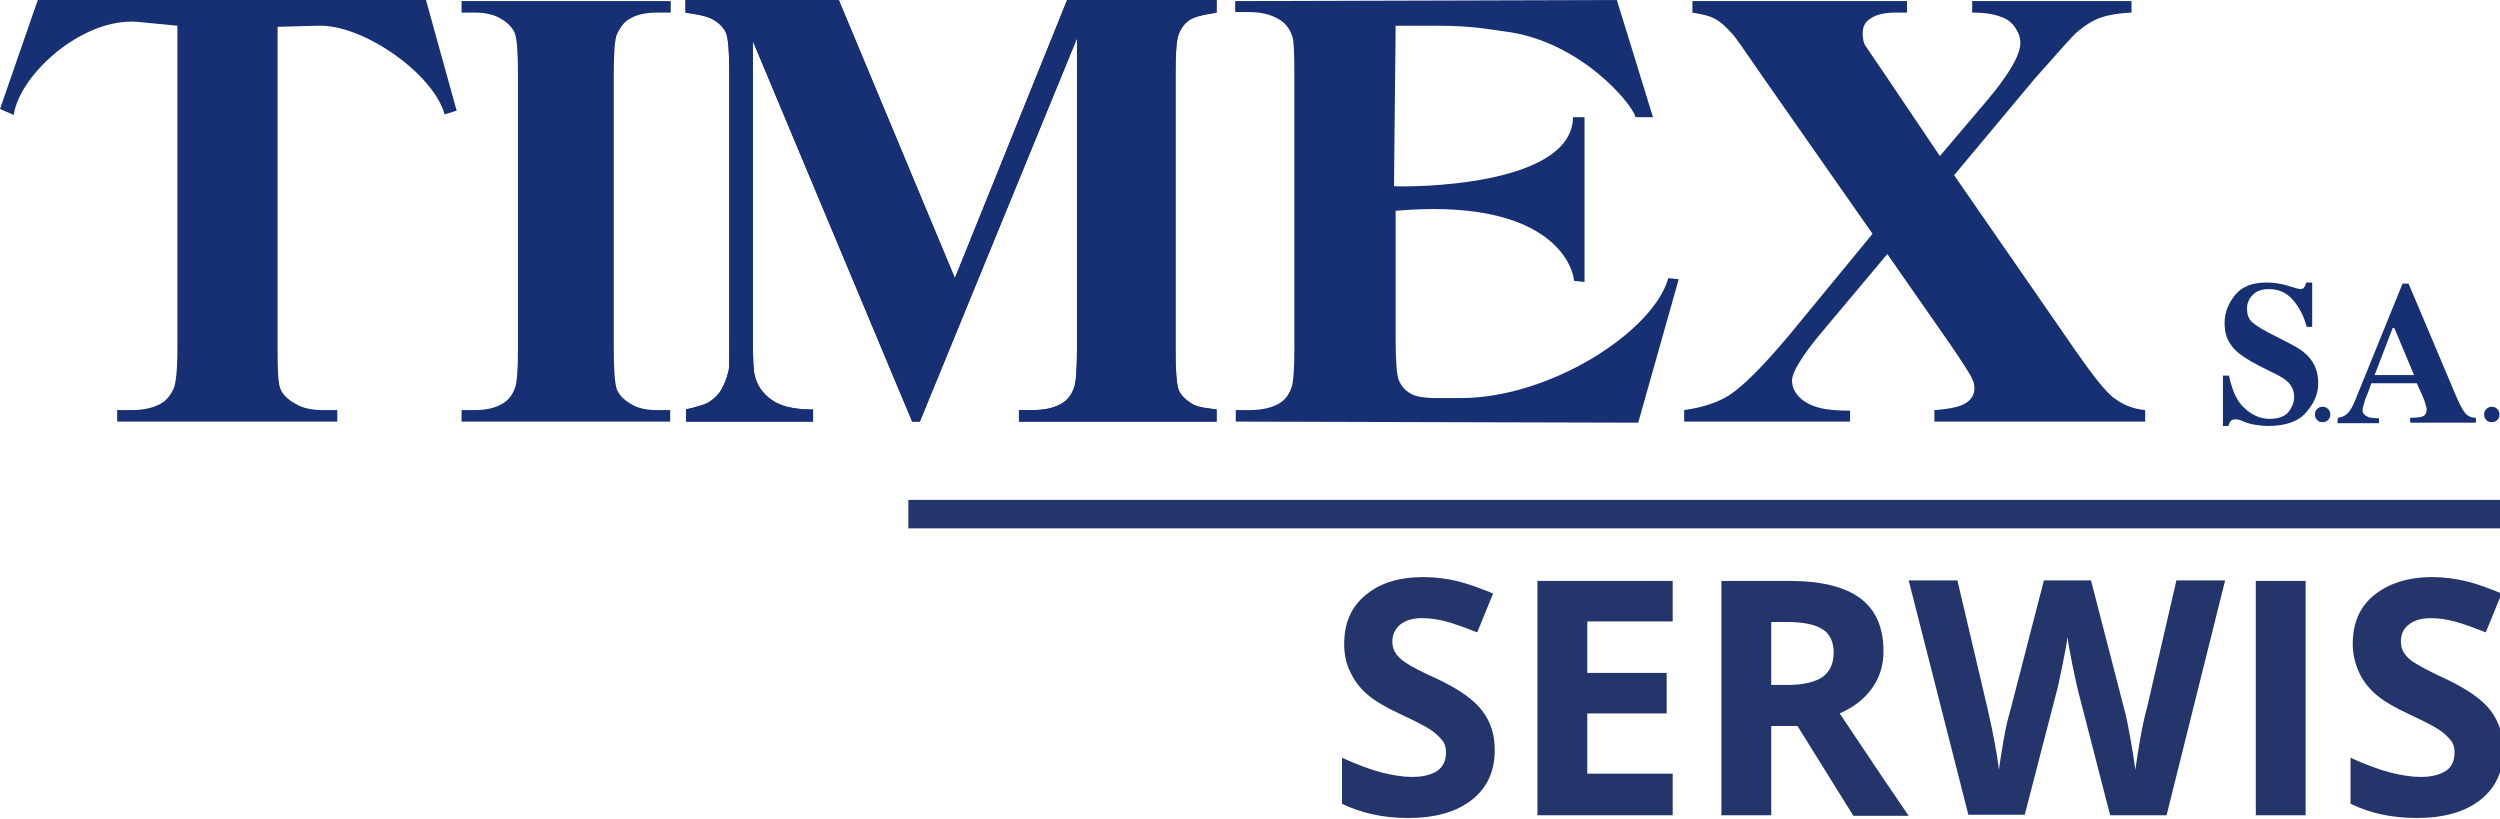
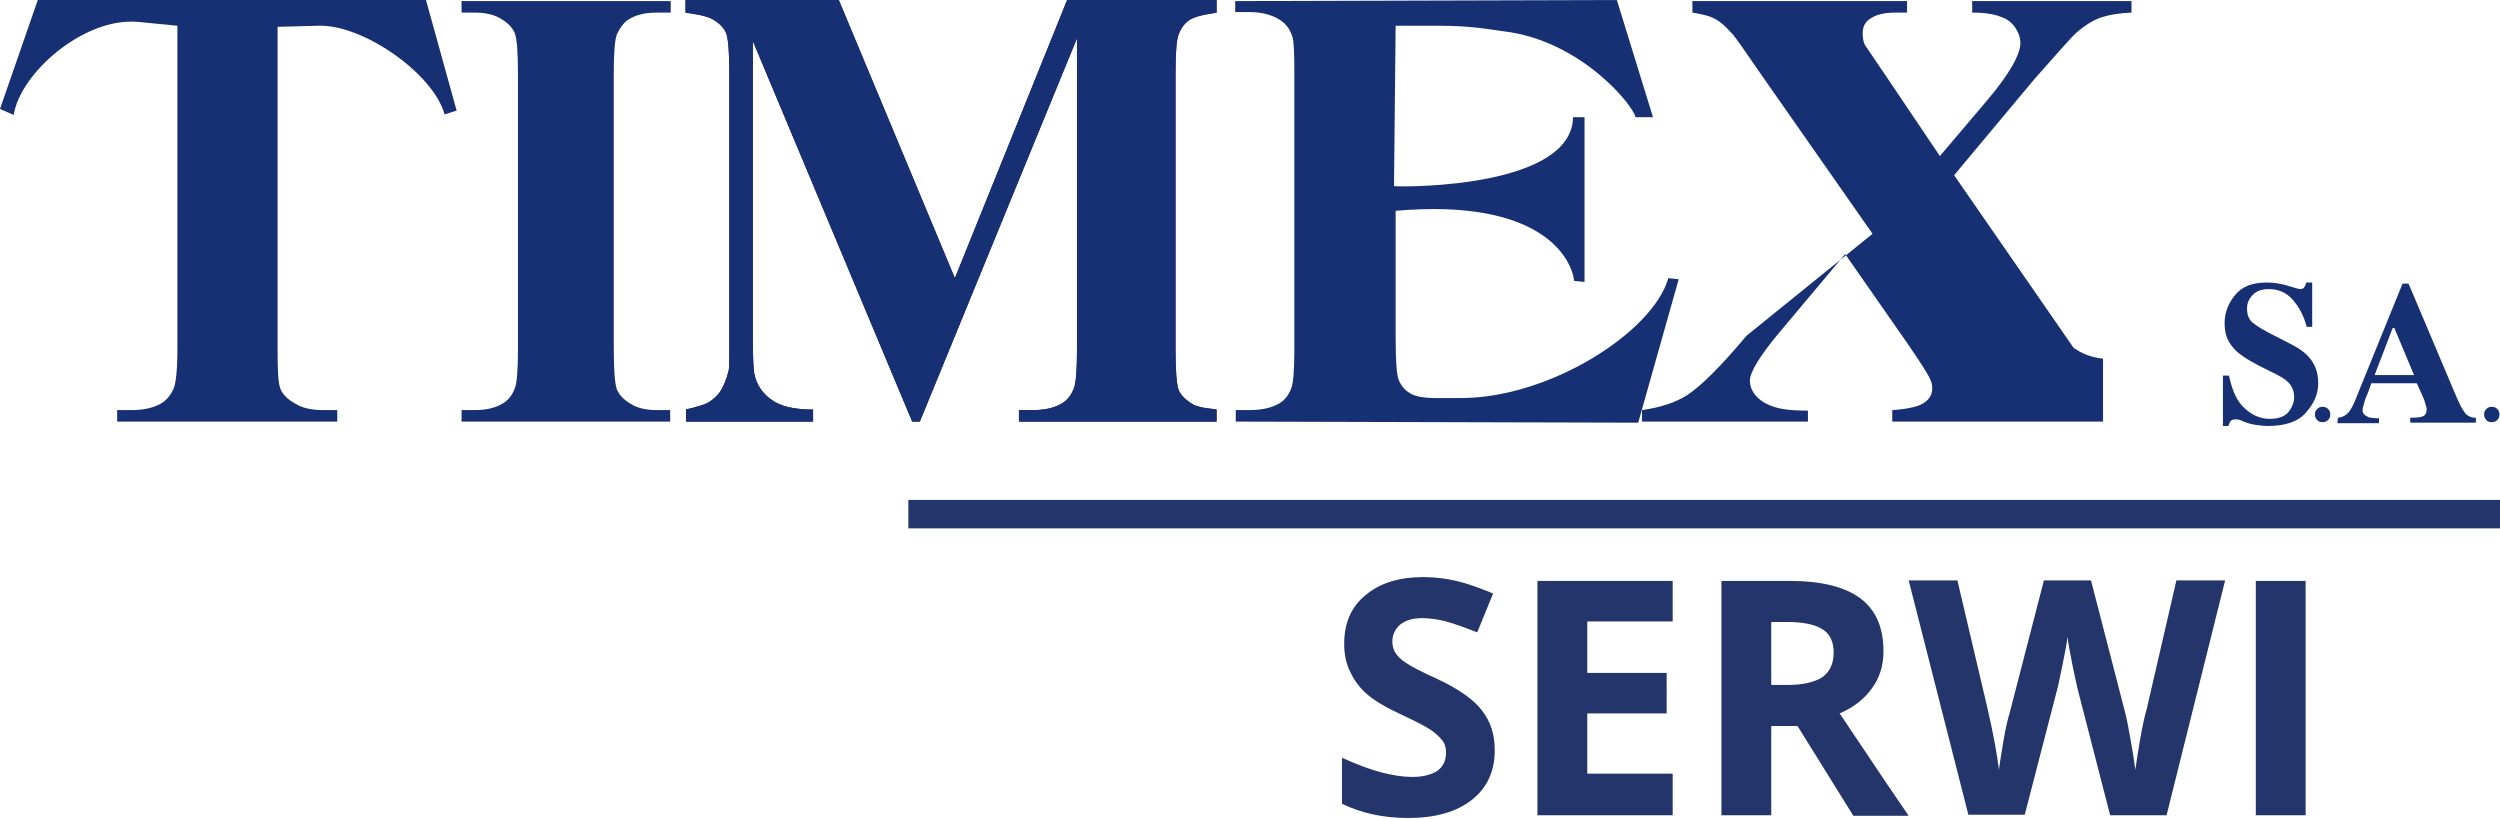
<svg xmlns="http://www.w3.org/2000/svg" xmlns:xlink="http://www.w3.org/1999/xlink" version="1.1" id="Layer_1" x="0px" y="0px" viewBox="0 0 456.6 149.5" style="enable-background:new 0 0 456.6 149.5;" xml:space="preserve">
  <style type="text/css">
	
		.st0{clip-path:url(#SVGID_00000041280817124819706210000010089374728735165580_);fill-rule:evenodd;clip-rule:evenodd;fill:#163073;}
	
		.st1{clip-path:url(#SVGID_00000070822505908278779860000013606712922260315790_);fill-rule:evenodd;clip-rule:evenodd;fill:#163073;}
	
		.st2{clip-path:url(#SVGID_00000127742524216406925250000005357176856471257003_);fill-rule:evenodd;clip-rule:evenodd;fill:#312783;}
	
		.st3{clip-path:url(#SVGID_00000072269607597126407140000013543375108637220281_);fill:none;stroke:#312783;stroke-width:4.000000e-03;stroke-miterlimit:2.414;}
	
		.st4{clip-path:url(#SVGID_00000131360363299164538580000003509606512893721995_);fill-rule:evenodd;clip-rule:evenodd;fill:#163073;}
	
		.st5{clip-path:url(#SVGID_00000078730750917928123740000002792133364410961342_);fill-rule:evenodd;clip-rule:evenodd;fill:#163073;}
	
		.st6{clip-path:url(#SVGID_00000073680709058499625860000017540248028171068567_);fill-rule:evenodd;clip-rule:evenodd;fill:#163073;}
	.st7{clip-path:url(#SVGID_00000164476838990205130400000005298588558280918166_);fill:#163073;}
	.st8{clip-path:url(#SVGID_00000050640668512888764460000009027562812290484647_);fill:#163073;}
	.st9{clip-path:url(#SVGID_00000168830593225555198300000002433999212626454456_);fill:none;}
	.st10{clip-path:url(#SVGID_00000039102138903338837190000017642074968244326279_);fill:#163073;}
	.st11{clip-path:url(#SVGID_00000032621130618986173850000014226524917762090410_);fill:none;}
	.st12{clip-path:url(#SVGID_00000039848828195211173120000007974473260721041545_);fill:#163073;}
	.st13{fill:none;}
	.st14{fill:#24356C;}
</style>
  <g>
    <g>
      <defs>
        <rect id="SVGID_1_" y="0" width="456.6" height="77.7" />
      </defs>
      <clipPath id="SVGID_00000013916059364224730340000016513942458821553033_">
        <use xlink:href="#SVGID_1_" style="overflow:visible;" />
      </clipPath>
-       <path style="clip-path:url(#SVGID_00000013916059364224730340000016513942458821553033_);fill-rule:evenodd;clip-rule:evenodd;fill:#163073;" d="    M356.9,32l21.8,31.5c3.6,5.2,6.1,8.4,7.7,9.4c1.5,1.1,3.3,1.8,5.4,2V77h-38.5v-2.1c3-0.2,5-0.7,5.9-1.4c0.9-0.6,1.4-1.5,1.4-2.5    c0-0.7-0.1-1.2-0.4-1.8c-0.5-1.1-1.9-3.2-4-6.3l-11.5-16.5l-12,14.3c-3.6,4.3-5.4,7.3-5.4,8.8c0,1.2,0.5,2.2,1.4,3.1    c0.9,0.9,2.3,1.6,4.1,2c0.9,0.2,2.5,0.4,5.1,0.4V77h-30.3v-2.1c3.5-0.5,6.1-1.4,8.2-2.7c2.6-1.7,6.2-5.3,10.9-10.9L342,42.7    L322,14.1c-3.3-4.8-5.1-7.4-5.6-7.9c-1.1-1.2-2.1-2.2-3.1-2.7c-1-0.6-2.4-0.9-4.2-1.2V0.2h39.2v2.1h-2c-2.2,0-3.7,0.4-4.7,1.1    C340.6,4,340.2,5,340.2,6c0,0.9,0.1,1.6,0.4,2.2l4,5.9l9.7,14.4l8.4-9.9c4.3-5,6.3-8.7,6.3-10.7c0-1-0.3-1.9-0.9-2.8    c-0.6-0.9-1.4-1.6-2.6-2c-1.2-0.5-2.9-0.8-5.3-0.8V0.2h29.1v2.1c-2.3,0.1-4.1,0.4-5.6,0.9c-1.4,0.5-2.9,1.4-4.5,2.8    c-1,0.9-3.5,3.8-7.6,8.4L356.9,32z" />
+       <path style="clip-path:url(#SVGID_00000013916059364224730340000016513942458821553033_);fill-rule:evenodd;clip-rule:evenodd;fill:#163073;" d="    M356.9,32l21.8,31.5c1.5,1.1,3.3,1.8,5.4,2V77h-38.5v-2.1c3-0.2,5-0.7,5.9-1.4c0.9-0.6,1.4-1.5,1.4-2.5    c0-0.7-0.1-1.2-0.4-1.8c-0.5-1.1-1.9-3.2-4-6.3l-11.5-16.5l-12,14.3c-3.6,4.3-5.4,7.3-5.4,8.8c0,1.2,0.5,2.2,1.4,3.1    c0.9,0.9,2.3,1.6,4.1,2c0.9,0.2,2.5,0.4,5.1,0.4V77h-30.3v-2.1c3.5-0.5,6.1-1.4,8.2-2.7c2.6-1.7,6.2-5.3,10.9-10.9L342,42.7    L322,14.1c-3.3-4.8-5.1-7.4-5.6-7.9c-1.1-1.2-2.1-2.2-3.1-2.7c-1-0.6-2.4-0.9-4.2-1.2V0.2h39.2v2.1h-2c-2.2,0-3.7,0.4-4.7,1.1    C340.6,4,340.2,5,340.2,6c0,0.9,0.1,1.6,0.4,2.2l4,5.9l9.7,14.4l8.4-9.9c4.3-5,6.3-8.7,6.3-10.7c0-1-0.3-1.9-0.9-2.8    c-0.6-0.9-1.4-1.6-2.6-2c-1.2-0.5-2.9-0.8-5.3-0.8V0.2h29.1v2.1c-2.3,0.1-4.1,0.4-5.6,0.9c-1.4,0.5-2.9,1.4-4.5,2.8    c-1,0.9-3.5,3.8-7.6,8.4L356.9,32z" />
    </g>
    <g>
      <defs>
        <rect id="SVGID_00000013166068338511056870000017826174187669447089_" y="0" width="456.6" height="77.7" />
      </defs>
      <clipPath id="SVGID_00000169516170135939309650000000906313467936373120_">
        <use xlink:href="#SVGID_00000013166068338511056870000017826174187669447089_" style="overflow:visible;" />
      </clipPath>
      <path style="clip-path:url(#SVGID_00000169516170135939309650000000906313467936373120_);fill-rule:evenodd;clip-rule:evenodd;fill:#163073;" d="    M254.9,4.7L254.6,34c2.5,0.2,32.5,0.2,32.7-12.6h2.1v30.1l-1.9-0.2c-0.5-4.3-6.2-15.1-32.6-12.8v23.3c0,4.2,0.2,6.8,0.6,7.7    c0.4,0.9,1,1.7,2,2.3c0.9,0.6,2.5,0.9,4.8,0.9h4.5c16.4,0,35.2-12.2,37.9-21.9l1.9,0.2l-7.4,26.2L225.7,77v-2.1h2.5    c2.2,0,4-0.4,5.4-1.2c0.9-0.5,1.7-1.4,2.2-2.7c0.4-0.9,0.6-3.3,0.6-7.1V13.3c0-3.5-0.1-5.6-0.3-6.4c-0.4-1.4-1.1-2.4-2.1-3.1    c-1.4-1-3.4-1.6-5.9-1.6h-2.5V0.2L295.3,0l6.6,21.4h-3.2c-0.4-2.2-10.1-14.1-24.2-15.7c-2.2-0.3-5.8-1-11.7-1    C262.9,4.7,254.9,4.7,254.9,4.7z" />
    </g>
    <g>
      <defs>
        <rect id="SVGID_00000094602675682529333890000005882856445382325640_" y="0" width="456.6" height="77.7" />
      </defs>
      <clipPath id="SVGID_00000060751216410382198050000010157657108945217173_">
        <use xlink:href="#SVGID_00000094602675682529333890000005882856445382325640_" style="overflow:visible;" />
      </clipPath>
      <path style="clip-path:url(#SVGID_00000060751216410382198050000010157657108945217173_);fill-rule:evenodd;clip-rule:evenodd;fill:#312783;" d="    M174.4,50.8L194.9,0h27.3v1.9v0.4c0,0.1-3.3,0.4-4.7,1.2c-0.9,0.5-1.7,1.4-2.2,2.7c-0.4,0.9-0.6,3.2-0.6,7.1v50.6    c0,3.9,0.2,6.4,0.6,7.4c0.4,0.9,1.3,1.8,2.5,2.5c1.2,0.8,4.4,0.9,4.4,1v0.1V77h-36.1v-2.1h2.5c2.2,0,4-0.4,5.3-1.2    c0.9-0.5,1.7-1.4,2.2-2.7c0.4-0.9,0.6-3.3,0.6-7.1V7L168,77h-1.4L137.5,7.5v54c0,3.8,0.1,6.1,0.3,6.9c0.4,1.9,1.5,3.5,3.1,4.6    c1.6,1.2,4.1,1.8,7.6,1.8V77h-23.2V75v-0.3c0,0,0,0.2,2.9-0.7c1.4-0.4,2.5-1.4,3.2-2.3c0.7-1,1.3-2.4,1.7-4.1    c0.1-0.4,0.1-2.4,0.1-5.8V13.3c0-3.9-0.2-6.3-0.6-7.3c-0.4-0.9-1.2-1.8-2.5-2.5c-1.3-0.8-4.9-1.1-4.9-1.2V2.2V0h28L174.4,50.8z" />
    </g>
    <g>
      <defs>
        <rect id="SVGID_00000031902144409873977430000007470015328556612759_" y="0" width="456.6" height="77.7" />
      </defs>
      <clipPath id="SVGID_00000106141613506060007260000013187904745475639191_">
        <use xlink:href="#SVGID_00000031902144409873977430000007470015328556612759_" style="overflow:visible;" />
      </clipPath>
      <path style="clip-path:url(#SVGID_00000106141613506060007260000013187904745475639191_);fill:none;stroke:#312783;stroke-width:4.000000e-03;stroke-miterlimit:2.414;" d="    M174.4,50.8L194.9,0h27.3v1.9v0.4c0,0.1-3.3,0.4-4.7,1.2c-0.9,0.5-1.7,1.4-2.2,2.7c-0.4,0.9-0.6,3.2-0.6,7.1v50.6    c0,3.9,0.2,6.4,0.6,7.4c0.4,0.9,1.3,1.8,2.5,2.5c1.2,0.8,4.4,0.9,4.4,1v0.1V77h-36.1v-2.1h2.5c2.2,0,4-0.4,5.3-1.2    c0.9-0.5,1.7-1.4,2.2-2.7c0.4-0.9,0.6-3.3,0.6-7.1V7L168,77h-1.4L137.5,7.5v54c0,3.8,0.1,6.1,0.3,6.9c0.4,1.9,1.5,3.5,3.1,4.6    c1.6,1.2,4.1,1.8,7.6,1.8V77h-23.2V75v-0.3c0,0,0,0.2,2.9-0.7c1.4-0.4,2.5-1.4,3.2-2.3c0.7-1,1.3-2.4,1.7-4.1    c0.1-0.4,0.1-2.4,0.1-5.8V13.3c0-3.9-0.2-6.3-0.6-7.3c-0.4-0.9-1.2-1.8-2.5-2.5c-1.3-0.8-4.9-1.1-4.9-1.2V2.2V0h28L174.4,50.8z" />
    </g>
    <g>
      <defs>
        <rect id="SVGID_00000105420074775342333820000014768745803484200356_" y="0" width="456.6" height="77.7" />
      </defs>
      <clipPath id="SVGID_00000129895951403159065450000007152392704525354387_">
        <use xlink:href="#SVGID_00000105420074775342333820000014768745803484200356_" style="overflow:visible;" />
      </clipPath>
      <path style="clip-path:url(#SVGID_00000129895951403159065450000007152392704525354387_);fill-rule:evenodd;clip-rule:evenodd;fill:#163073;" d="    M174.4,50.8L194.9,0h27.3v1.9v0.4c0,0-3.3,0.4-4.7,1.2c-0.9,0.5-1.7,1.4-2.2,2.7c-0.4,0.9-0.6,3.2-0.6,7.1v50.6    c0,3.9,0.2,6.4,0.6,7.4c0.4,0.9,1.3,1.8,2.5,2.5c1.2,0.8,4.4,0.9,4.4,1v0.1V77h-36.1v-2.1h2.5c2.2,0,4-0.4,5.3-1.2    c0.9-0.5,1.7-1.4,2.2-2.7c0.4-0.9,0.6-3.3,0.6-7.1V7L168,77h-1.4L137.5,7.5v54c0,3.8,0.1,6.1,0.3,6.9c0.4,1.9,1.5,3.5,3.1,4.6    c1.6,1.2,4.1,1.8,7.6,1.8V77h-23.2V75v-0.3c0,0,0,0.2,2.9-0.7c1.4-0.4,2.5-1.4,3.2-2.3c0.7-1,1.3-2.4,1.7-4.1    c0.1-0.4,0.1-2.4,0.1-5.8V13.3c0-3.9-0.2-6.3-0.6-7.3c-0.4-0.9-1.2-1.8-2.5-2.5c-1.3-0.8-4.9-1.2-4.9-1.2V2.2V0h28L174.4,50.8z" />
    </g>
    <g>
      <defs>
        <rect id="SVGID_00000012466444268289103100000017233915633255150744_" y="0" width="456.6" height="77.7" />
      </defs>
      <clipPath id="SVGID_00000081648914554066842630000003637346713088244916_">
        <use xlink:href="#SVGID_00000012466444268289103100000017233915633255150744_" style="overflow:visible;" />
      </clipPath>
      <path style="clip-path:url(#SVGID_00000081648914554066842630000003637346713088244916_);fill-rule:evenodd;clip-rule:evenodd;fill:#163073;" d="    M122.4,74.9V77H84.3v-2.1h2.4c2.1,0,3.8-0.4,5.1-1.2c0.9-0.5,1.7-1.4,2.2-2.7c0.4-0.9,0.6-3.3,0.6-7.1V13.3C94.6,9.4,94.4,7,94,6    c-0.4-0.9-1.2-1.8-2.4-2.5c-1.2-0.8-2.9-1.2-4.9-1.2h-2.4V0.2h38.2v2.1H120c-2.2,0-3.8,0.4-5.1,1.2C114,4,113.3,5,112.7,6.2    c-0.4,0.9-0.6,3.3-0.6,7.1v50.5c0,3.9,0.2,6.4,0.6,7.4c0.4,0.9,1.2,1.8,2.4,2.5c1.2,0.8,2.8,1.2,4.9,1.2L122.4,74.9L122.4,74.9z" />
    </g>
    <g>
      <defs>
        <rect id="SVGID_00000002357138653050025660000015028950883348224177_" y="0" width="456.6" height="77.7" />
      </defs>
      <clipPath id="SVGID_00000102537922885758142320000006538153857065280134_">
        <use xlink:href="#SVGID_00000002357138653050025660000015028950883348224177_" style="overflow:visible;" />
      </clipPath>
      <path style="clip-path:url(#SVGID_00000102537922885758142320000006538153857065280134_);fill-rule:evenodd;clip-rule:evenodd;fill:#163073;" d="    M77.8,0l5.6,20.2l-2.2,0.7C79.2,13.5,66.3,4.4,58.1,4.7l-7.4,0.2v59c0,4,0.1,6.3,0.6,7.3c0.4,0.9,1.3,1.8,2.6,2.5    c1.2,0.8,3,1.2,5.1,1.2h2.6V77H21.4v-2.1H24c2.2,0,4-0.4,5.4-1.2c0.9-0.5,1.7-1.4,2.3-2.7c0.4-0.9,0.7-3.3,0.7-7.1V4.7L25.2,4    C15.4,3.1,3.7,13.3,2.5,21L0,19.9L6.9,0H77.8z" />
    </g>
    <g>
      <defs>
        <rect id="SVGID_00000050624602625178239740000002056852333451279800_" y="0" width="456.6" height="77.7" />
      </defs>
      <clipPath id="SVGID_00000142142989918421522160000008298747210287114937_">
        <use xlink:href="#SVGID_00000050624602625178239740000002056852333451279800_" style="overflow:visible;" />
      </clipPath>
      <path style="clip-path:url(#SVGID_00000142142989918421522160000008298747210287114937_);fill:#163073;" d="M406,68.6h1.1    c0.6,2.8,1.5,4.8,2.9,6c1.3,1.2,2.8,1.9,4.5,1.9c1.6,0,2.8-0.4,3.5-1.3c0.7-0.9,1-1.8,1-2.7c0-1.1-0.4-2-1.1-2.7    c-0.5-0.5-1.4-1.1-2.9-1.8l-2.4-1.2c-2.3-1.2-4-2.3-4.9-3.5c-1-1.2-1.4-2.6-1.4-4.3c0-1.8,0.6-3.5,1.9-5.1    c1.3-1.6,3.2-2.3,5.8-2.3c1.3,0,2.6,0.2,3.9,0.6c1.3,0.4,2,0.6,2.1,0.6c0.4,0,0.7-0.1,0.8-0.3c0.2-0.2,0.3-0.5,0.4-0.9h1.1v8.1h-1    c-0.5-1.9-1.3-3.5-2.5-4.9c-1.2-1.4-2.7-2-4.4-2c-1.2,0-2.2,0.3-2.9,1c-0.7,0.7-1.1,1.5-1.1,2.5c0,1.2,0.3,2,1,2.6    c0.7,0.6,2.1,1.5,4.4,2.6l2.7,1.4c1.2,0.6,2.2,1.3,2.9,2c1.4,1.4,2,3.1,2,5.1c0,1.9-0.7,3.6-2.2,5.3c-1.4,1.7-3.8,2.5-7,2.5    c-0.7,0-1.5-0.1-2.2-0.2c-0.7-0.1-1.5-0.3-2.2-0.6l-0.7-0.3c-0.2,0-0.3-0.1-0.5-0.1c-0.1,0-0.3,0-0.4,0c-0.4,0-0.6,0.1-0.8,0.3    c-0.1,0.2-0.3,0.5-0.4,0.9H406L406,68.6L406,68.6z" />
    </g>
    <g>
      <defs>
        <rect id="SVGID_00000041989079490906150100000016680283452820954813_" y="0" width="456.6" height="77.7" />
      </defs>
      <clipPath id="SVGID_00000049929645547638198910000017956272556336285085_">
        <use xlink:href="#SVGID_00000041989079490906150100000016680283452820954813_" style="overflow:visible;" />
      </clipPath>
      <path style="clip-path:url(#SVGID_00000049929645547638198910000017956272556336285085_);fill:#163073;" d="M423.2,74.7    c0.3-0.3,0.6-0.4,1-0.4c0.4,0,0.7,0.1,1,0.4c0.3,0.3,0.4,0.6,0.4,1s-0.1,0.7-0.4,1c-0.3,0.3-0.6,0.4-1,0.4c-0.4,0-0.8-0.1-1-0.4    c-0.3-0.3-0.4-0.6-0.4-1S422.9,75,423.2,74.7" />
    </g>
    <g>
      <defs>
        <rect id="SVGID_00000132767919552853050690000007506876995304332201_" y="0" width="456.6" height="77.7" />
      </defs>
      <clipPath id="SVGID_00000098185674858494700720000009908275388428732072_">
        <use xlink:href="#SVGID_00000132767919552853050690000007506876995304332201_" style="overflow:visible;" />
      </clipPath>
      <path style="clip-path:url(#SVGID_00000098185674858494700720000009908275388428732072_);fill:none;" d="M423.2,74.7    c0.3-0.3,0.6-0.4,1-0.4c0.4,0,0.7,0.1,1,0.4c0.3,0.3,0.4,0.6,0.4,1s-0.1,0.7-0.4,1c-0.3,0.3-0.6,0.4-1,0.4c-0.4,0-0.8-0.1-1-0.4    c-0.3-0.3-0.4-0.6-0.4-1S422.9,75,423.2,74.7z" />
    </g>
    <g>
      <defs>
        <rect id="SVGID_00000028291886958088141870000005990692549949757882_" y="0" width="456.6" height="77.7" />
      </defs>
      <clipPath id="SVGID_00000149379313001874305250000007184018311330086060_">
        <use xlink:href="#SVGID_00000028291886958088141870000005990692549949757882_" style="overflow:visible;" />
      </clipPath>
      <path style="clip-path:url(#SVGID_00000149379313001874305250000007184018311330086060_);fill:#163073;" d="M454.1,74.7    c0.3-0.3,0.6-0.4,1-0.4c0.4,0,0.7,0.1,1,0.4s0.4,0.6,0.4,1s-0.1,0.7-0.4,1c-0.3,0.3-0.6,0.4-1,0.4c-0.4,0-0.8-0.1-1-0.4    c-0.3-0.3-0.4-0.6-0.4-1S453.8,75,454.1,74.7" />
    </g>
    <g>
      <defs>
-         <rect id="SVGID_00000106828931796541246710000008662546887054078104_" y="0" width="456.6" height="77.7" />
-       </defs>
+         </defs>
      <clipPath id="SVGID_00000166663471430466822960000011980735490001324433_">
        <use xlink:href="#SVGID_00000106828931796541246710000008662546887054078104_" style="overflow:visible;" />
      </clipPath>
      <path style="clip-path:url(#SVGID_00000166663471430466822960000011980735490001324433_);fill:none;" d="M454.1,74.7    c0.3-0.3,0.6-0.4,1-0.4c0.4,0,0.7,0.1,1,0.4s0.4,0.6,0.4,1s-0.1,0.7-0.4,1c-0.3,0.3-0.6,0.4-1,0.4c-0.4,0-0.8-0.1-1-0.4    c-0.3-0.3-0.4-0.6-0.4-1S453.8,75,454.1,74.7z" />
    </g>
    <g>
      <defs>
        <rect id="SVGID_00000027567114236459759710000010155384850308252863_" y="0" width="456.6" height="77.7" />
      </defs>
      <clipPath id="SVGID_00000123405917439644424190000017528721094851276419_">
        <use xlink:href="#SVGID_00000027567114236459759710000010155384850308252863_" style="overflow:visible;" />
      </clipPath>
      <path style="clip-path:url(#SVGID_00000123405917439644424190000017528721094851276419_);fill:#163073;" d="M427,76.3    c0.9-0.1,1.6-0.5,2.1-1.2c0.4-0.5,0.9-1.5,1.5-3.1l8.2-20.2h1.1l8.2,19.4c0.9,2.2,1.6,3.6,2.1,4.2c0.5,0.6,1.1,0.9,2,0.9v0.9h-12    v-0.9c1.2,0,2-0.1,2.4-0.3c0.4-0.2,0.6-0.6,0.6-1.2c0-0.3-0.1-0.7-0.3-1.3c-0.1-0.4-0.3-0.8-0.5-1.3l-1-2.2h-8.3    c-0.5,1.5-0.9,2.4-1.1,2.9c-0.3,1-0.5,1.6-0.5,2.1c0,0.5,0.4,0.9,1.1,1.2c0.4,0.1,1.1,0.2,1.9,0.2v0.9h-7.6L427,76.3 M440.9,68.5    l-3.6-8.6H437l-3.3,8.6H440.9z" />
    </g>
  </g>
  <polygon class="st13" points="436.6,59.9 433.3,68.5 440.6,68.5 437,59.9 " />
  <rect x="165.9" y="91.3" class="st14" width="291.1" height="5.2" />
  <g>
    <path class="st14" d="M273,137c0,3.9-1.4,6.9-4.2,9.1s-6.7,3.3-11.6,3.3c-4.6,0-8.6-0.9-12.1-2.6v-8.4c2.9,1.3,5.3,2.2,7.3,2.7   c2,0.5,3.8,0.8,5.5,0.8c2,0,3.5-0.4,4.6-1.1c1.1-0.8,1.6-1.9,1.6-3.4c0-0.8-0.2-1.6-0.7-2.2s-1.2-1.3-2.1-1.9s-2.8-1.6-5.6-2.9   c-2.6-1.2-4.6-2.4-5.9-3.5c-1.3-1.1-2.4-2.5-3.1-4c-0.8-1.5-1.2-3.3-1.2-5.3c0-3.8,1.3-6.8,3.9-8.9c2.6-2.2,6.1-3.3,10.6-3.3   c2.2,0,4.4,0.3,6.4,0.8s4.1,1.3,6.3,2.2l-2.9,7.1c-2.3-0.9-4.2-1.6-5.7-2s-3-0.6-4.4-0.6c-1.7,0-3,0.4-4,1.2   c-0.9,0.8-1.4,1.8-1.4,3.1c0,0.8,0.2,1.5,0.6,2.1c0.4,0.6,1,1.2,1.8,1.7c0.8,0.6,2.7,1.6,5.8,3c4,1.9,6.7,3.8,8.2,5.8   C272.3,131.9,273,134.2,273,137z" />
    <path class="st14" d="M305.5,148.9h-24.7v-42.8h24.7v7.4h-15.6v9.4h14.5v7.4h-14.5v11h15.6V148.9z" />
    <path class="st14" d="M323.5,132.5v16.4h-9.1v-42.8h12.5c5.8,0,10.1,1.1,12.9,3.2c2.8,2.1,4.2,5.3,4.2,9.7c0,2.5-0.7,4.8-2.1,6.7   c-1.4,2-3.4,3.5-5.9,4.6c6.4,9.6,10.6,15.8,12.6,18.7h-10.1l-10.2-16.4H323.5z M323.5,125.1h2.9c2.9,0,5-0.5,6.4-1.4   c1.4-1,2.1-2.5,2.1-4.5c0-2-0.7-3.5-2.1-4.3c-1.4-0.9-3.6-1.3-6.5-1.3h-2.8V125.1z" />
    <path class="st14" d="M395.7,148.9h-10.3l-5.8-22.5c-0.2-0.8-0.6-2.5-1.1-5s-0.8-4.2-0.9-5.1c-0.1,1.1-0.4,2.7-0.9,5.1   s-0.8,4-1.1,5l-5.8,22.4h-10.3l-10.9-42.8h8.9l5.5,23.4c1,4.3,1.7,8.1,2.1,11.2c0.1-1.1,0.4-2.8,0.8-5.2s0.8-4.1,1.2-5.4l6.2-24   h8.6l6.2,24c0.3,1.1,0.6,2.7,1,4.9s0.7,4.1,0.9,5.7c0.2-1.5,0.5-3.4,0.9-5.7s0.8-4.1,1.2-5.5l5.4-23.4h8.9L395.7,148.9z" />
    <path class="st14" d="M412,148.9v-42.8h9.1v42.8H412z" />
-     <path class="st14" d="M457.2,137c0,3.9-1.4,6.9-4.2,9.1s-6.7,3.3-11.6,3.3c-4.6,0-8.6-0.9-12.1-2.6v-8.4c2.9,1.3,5.3,2.2,7.3,2.7   s3.8,0.8,5.5,0.8c2,0,3.5-0.4,4.6-1.1s1.6-1.9,1.6-3.4c0-0.8-0.2-1.6-0.7-2.2s-1.2-1.3-2.1-1.9s-2.8-1.6-5.6-2.9   c-2.6-1.2-4.6-2.4-5.9-3.5s-2.4-2.5-3.1-4s-1.2-3.3-1.2-5.3c0-3.8,1.3-6.8,3.9-8.9s6.1-3.3,10.6-3.3c2.2,0,4.4,0.3,6.4,0.8   s4.1,1.3,6.3,2.2l-2.9,7.1c-2.3-0.9-4.2-1.6-5.7-2s-3-0.6-4.4-0.6c-1.7,0-3,0.4-4,1.2s-1.4,1.8-1.4,3.1c0,0.8,0.2,1.5,0.6,2.1   s1,1.2,1.8,1.7s2.7,1.6,5.8,3c4,1.9,6.7,3.8,8.2,5.8S457.2,134.2,457.2,137z" />
  </g>
</svg>